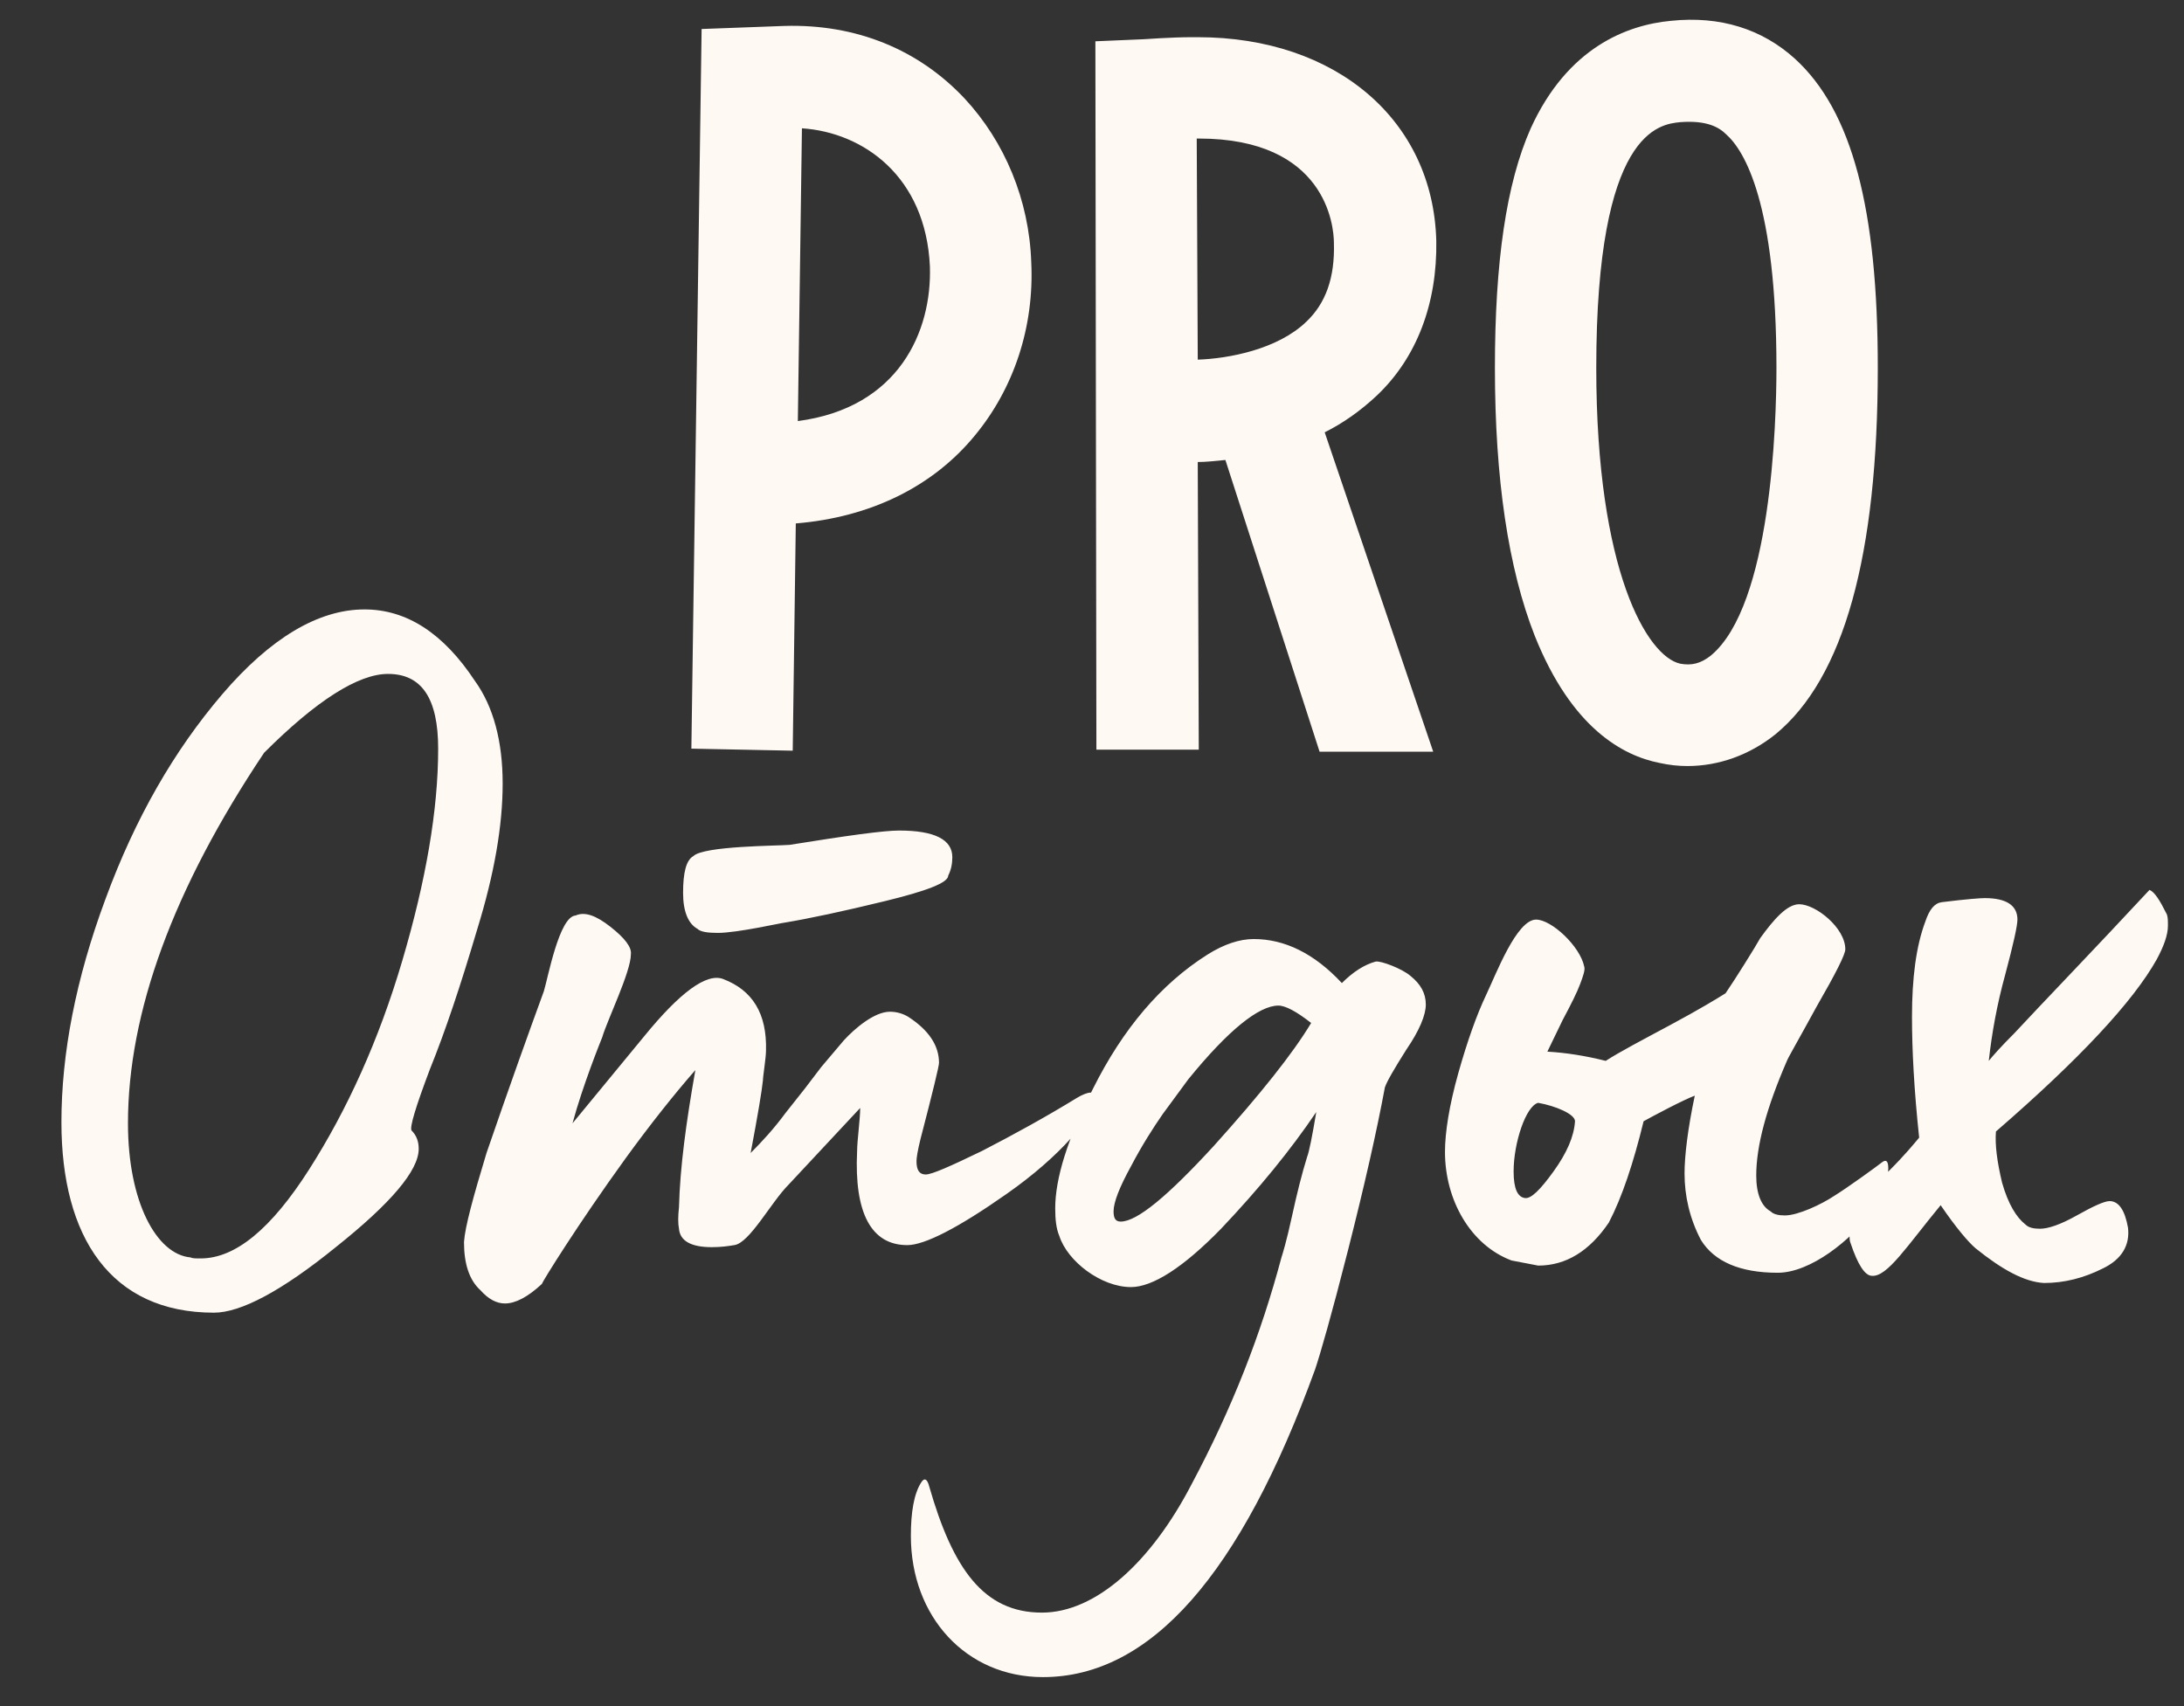
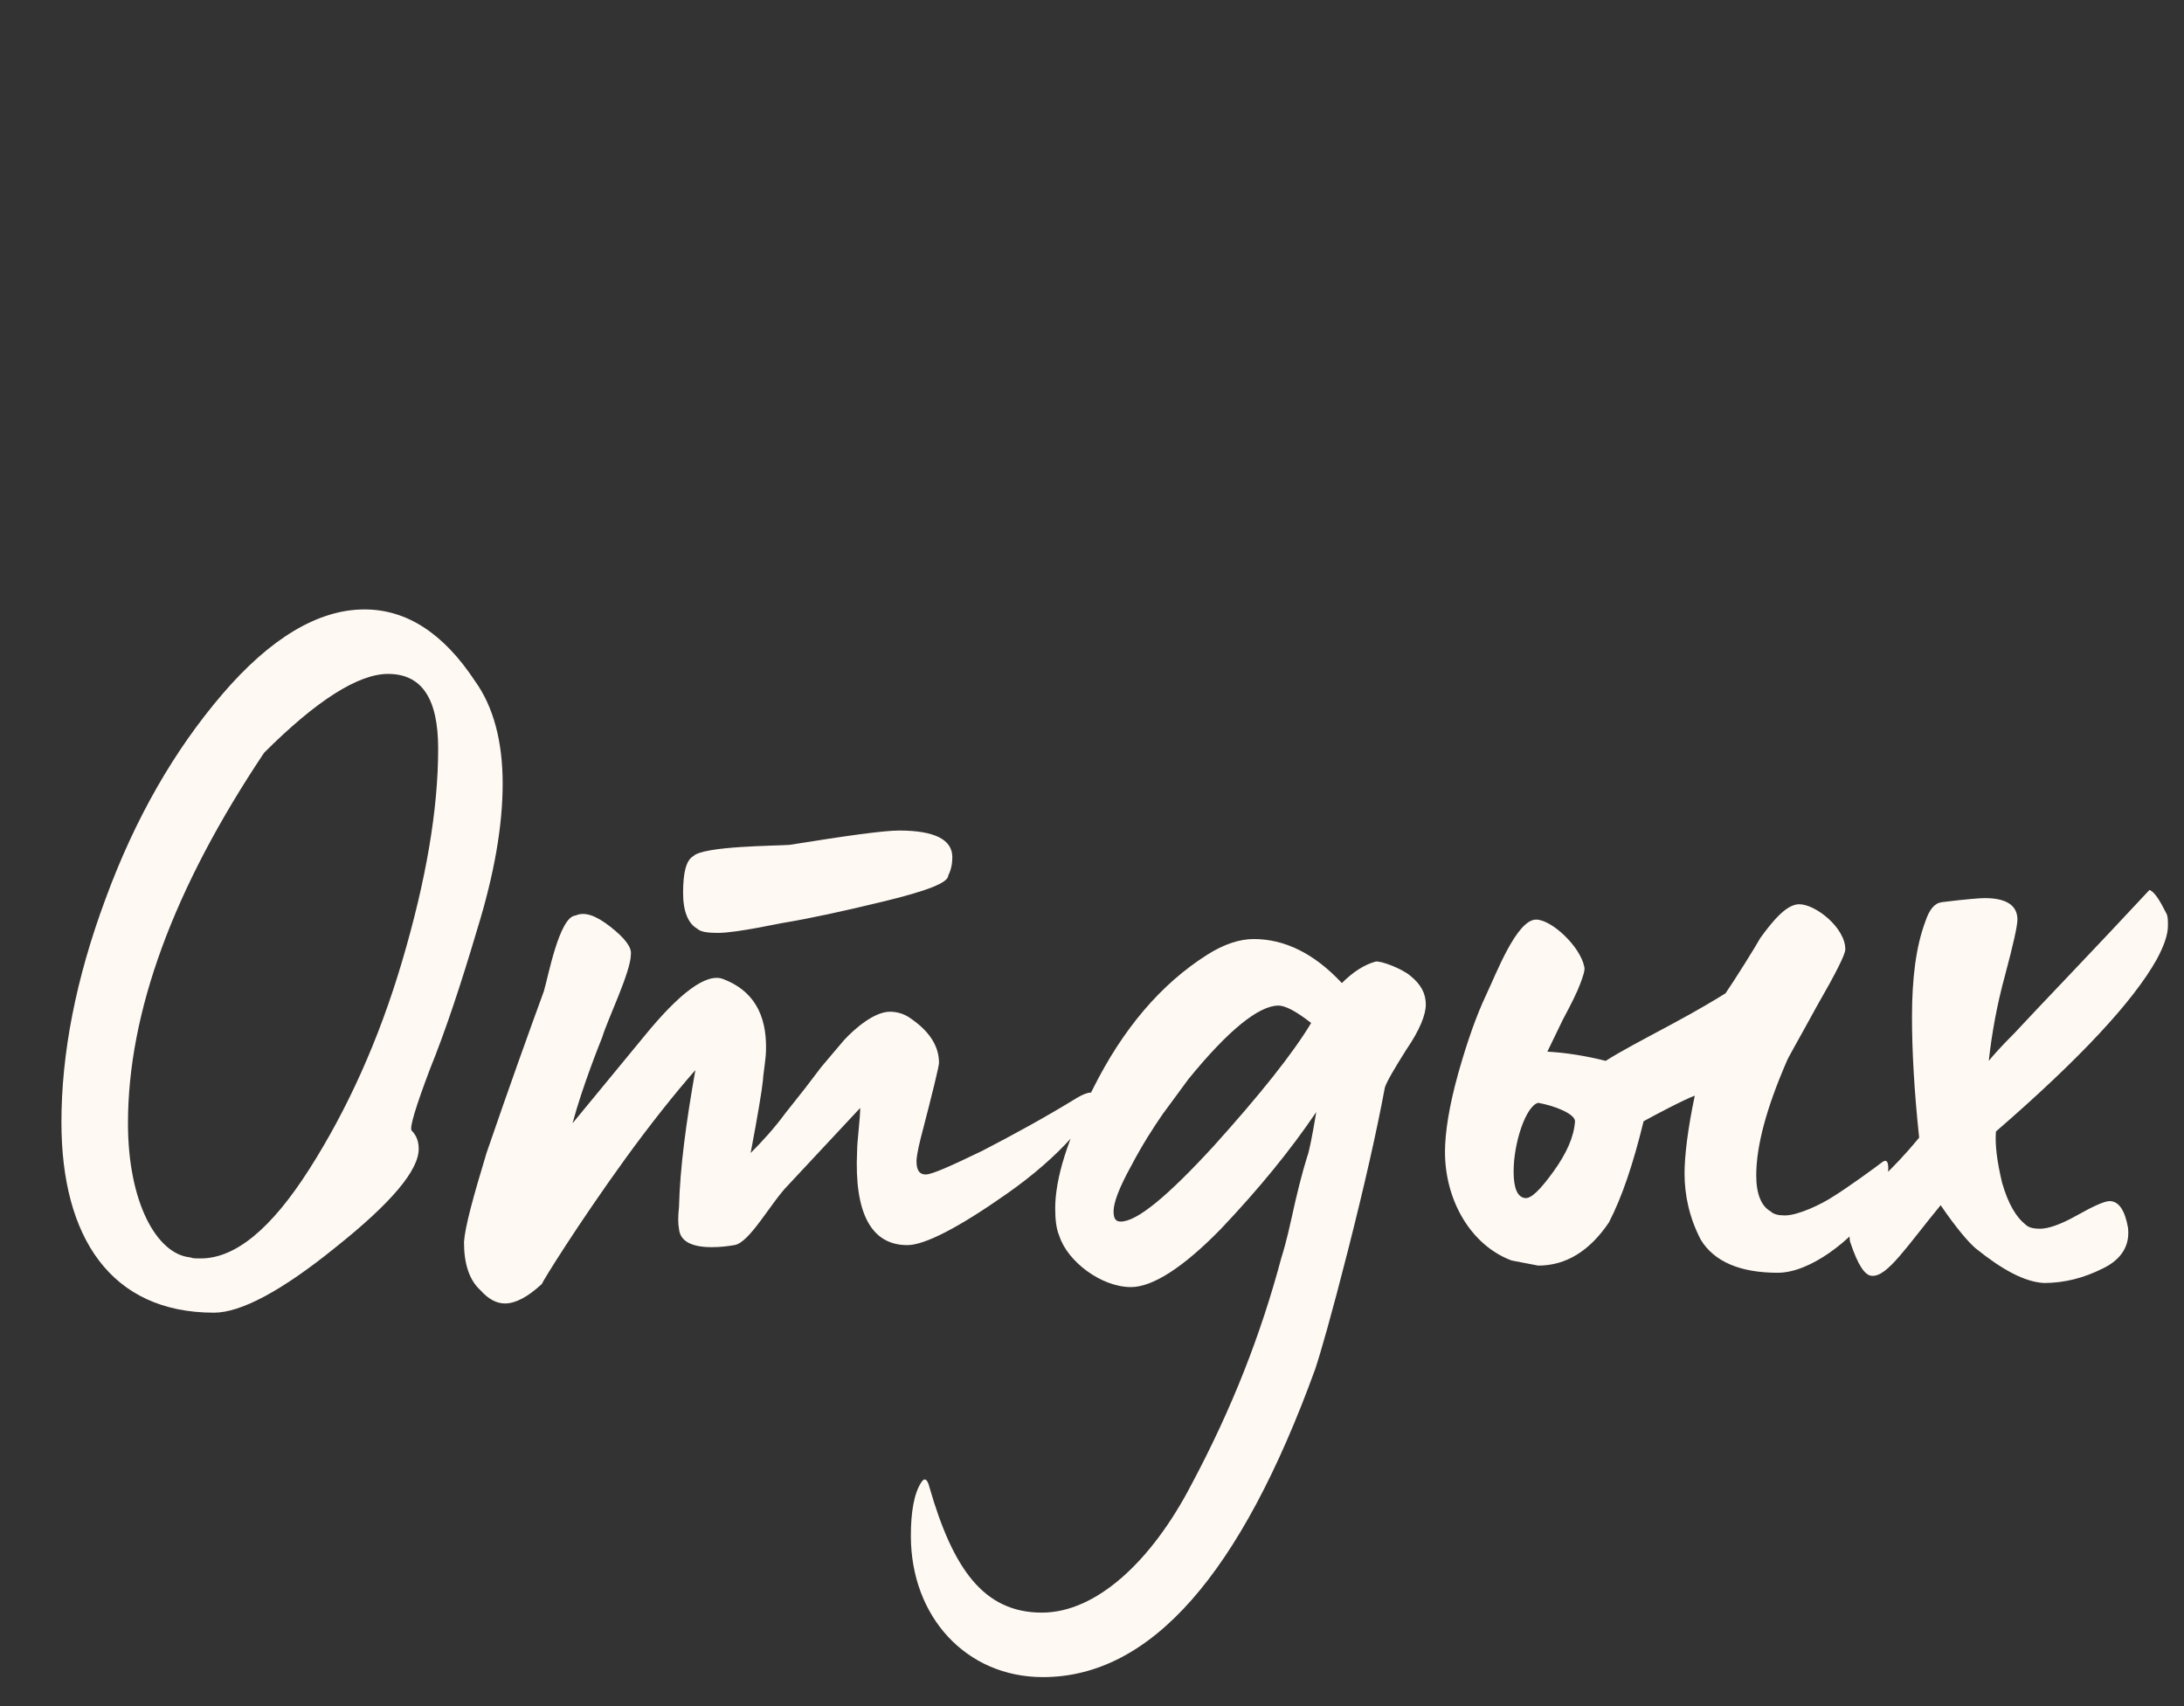
<svg xmlns="http://www.w3.org/2000/svg" width="64" height="50" viewBox="0 0 64 50" fill="none">
  <rect x="0" y="0" width="64" height="50" fill="#333333" stroke="none" />
-   <path d="M30.22 7.69C30.31 9.58 29.71 11.38 28.57 12.76C27.34 14.26 25.51 15.16 23.32 15.34L23.23 22L20.26 21.94L20.56 0.85L22.99 0.76C25.09 0.7 26.92 1.45 28.27 2.89C29.44 4.15 30.16 5.86 30.22 7.69ZM23.38 12.34C26.35 11.95 27.31 9.7 27.25 7.81C27.13 5.17 25.3 3.88 23.5 3.76L23.38 12.34ZM40.349 11.59C39.869 12.04 39.359 12.4 38.819 12.67L41.999 22.03H38.669L35.909 13.48C35.609 13.51 35.339 13.54 35.099 13.54L35.129 21.97H32.129L32.099 1.21L33.509 1.15C33.539 1.15 34.319 1.09 34.919 1.09C34.979 1.09 35.039 1.09 35.099 1.09C39.149 1.09 41.999 3.52 42.089 7.06C42.119 8.89 41.519 10.48 40.349 11.59ZM35.099 10.54C35.999 10.51 37.439 10.24 38.279 9.43C38.849 8.89 39.119 8.14 39.089 7.12C39.089 6.61 38.849 4.06 35.129 4.06C35.099 4.06 35.099 4.06 35.069 4.06L35.099 10.54ZM52.597 1.72C54.277 3.25 55.027 6.13 55.027 10.78C55.027 16.27 54.037 19.87 52.027 21.52C51.277 22.12 50.377 22.45 49.447 22.45C49.177 22.45 48.907 22.42 48.637 22.36C47.557 22.15 46.057 21.34 44.977 18.64C44.197 16.66 43.807 14.02 43.807 10.78C43.807 7.69 44.137 5.38 44.857 3.76C45.937 1.39 47.677 0.73 48.967 0.61C50.407 0.46 51.637 0.85 52.597 1.72ZM50.137 19.21C51.907 17.74 52.057 12.4 52.057 10.78C52.057 5.98 51.127 4.42 50.587 3.94C50.377 3.73 50.017 3.52 49.237 3.58C48.637 3.64 46.777 3.82 46.777 10.78C46.777 16.75 48.277 19.24 49.237 19.45C49.567 19.51 49.837 19.45 50.137 19.21Z" fill="#FFF9F3" />
  <path d="M6.27 38.47C3.24 38.47 1.8 36.25 1.8 32.89C1.8 30.88 2.22 28.69 3.09 26.35C3.96 23.98 5.1 22 6.51 20.35C7.92 18.7 9.33 17.86 10.68 17.86C11.91 17.86 12.99 18.55 13.92 19.96C14.46 20.71 14.73 21.73 14.73 22.96C14.73 24.19 14.49 25.6 13.98 27.25C13.5 28.87 13.05 30.22 12.6 31.33C12.18 32.44 12 33.04 12.06 33.13C12.21 33.28 12.27 33.46 12.27 33.67C12.27 34.3 11.46 35.26 9.84 36.55C8.25 37.84 7.05 38.47 6.27 38.47ZM5.88 36.88C6.9 36.88 7.95 36.01 9.06 34.27C10.17 32.53 11.1 30.49 11.79 28.15C12.48 25.81 12.84 23.74 12.84 21.94C12.84 20.47 12.36 19.75 11.37 19.75C10.5 19.75 9.27 20.53 7.74 22.06C5.07 26.05 3.75 29.68 3.75 32.92C3.75 35.23 4.59 36.76 5.58 36.85C5.64 36.88 5.73 36.88 5.88 36.88ZM21.037 27.34C20.737 27.34 20.527 27.31 20.437 27.22C20.167 27.07 20.017 26.71 20.017 26.17C20.017 25.57 20.107 25.21 20.317 25.09C20.617 24.79 22.777 24.79 23.137 24.76C24.817 24.49 25.897 24.34 26.347 24.34C27.397 24.34 27.907 24.61 27.907 25.12C27.907 25.3 27.877 25.48 27.787 25.66C27.787 25.87 27.157 26.11 25.927 26.41C24.697 26.71 23.707 26.92 22.987 27.04C22.927 27.04 21.607 27.34 21.037 27.34ZM14.797 38.2C14.557 38.2 14.317 38.08 14.077 37.81C13.747 37.51 13.597 37.03 13.597 36.4C13.627 35.95 13.867 35.08 14.257 33.79C14.917 31.87 15.487 30.28 15.937 29.05C16.057 28.66 16.387 26.86 16.867 26.83C17.137 26.71 17.467 26.83 17.887 27.16C18.307 27.49 18.517 27.76 18.487 27.97C18.487 28.48 17.797 29.89 17.647 30.4C17.587 30.55 17.077 31.81 16.777 32.92L18.877 30.37C19.927 29.08 20.707 28.51 21.187 28.69C22.057 29.02 22.477 29.71 22.447 30.79C22.447 31 22.357 31.54 22.357 31.66C22.327 31.96 22.207 32.68 21.997 33.79C22.327 33.46 22.687 33.07 23.017 32.62L23.587 31.9L24.067 31.27L24.727 30.49C25.057 30.13 25.627 29.65 26.077 29.65C26.287 29.65 26.467 29.71 26.617 29.8C27.217 30.19 27.517 30.64 27.517 31.15C27.517 31.24 27.337 31.99 26.977 33.37C26.887 33.73 26.857 33.94 26.857 34.03C26.857 34.3 26.947 34.42 27.127 34.42C27.307 34.42 27.847 34.18 28.777 33.73C29.707 33.25 30.637 32.74 31.567 32.17C31.717 32.08 31.867 32.02 31.957 32.02C32.047 32.02 32.077 32.08 32.077 32.2C32.077 32.68 31.087 33.88 29.497 34.99C28.087 35.98 27.097 36.49 26.587 36.49C25.537 36.49 25.027 35.56 25.117 33.73C25.117 33.43 25.207 32.8 25.207 32.47L23.107 34.72C22.597 35.23 21.967 36.43 21.517 36.49C21.337 36.52 21.127 36.55 20.857 36.55C20.257 36.55 19.927 36.37 19.897 36.01C19.867 35.86 19.867 35.65 19.897 35.38C19.927 34.21 20.107 32.89 20.377 31.36C19.747 32.08 19.057 32.95 18.337 33.94C16.927 35.89 15.907 37.54 15.877 37.63C15.457 38.02 15.097 38.2 14.797 38.2ZM30.562 49.15C28.312 49.15 26.692 47.38 26.692 45.01C26.692 44.32 26.782 43.78 26.992 43.45C27.082 43.3 27.172 43.33 27.232 43.57C27.922 45.97 28.822 47.26 30.532 47.26C32.122 47.26 33.742 45.76 34.912 43.51C36.112 41.26 36.952 39.1 37.552 36.85C37.582 36.76 37.702 36.37 37.852 35.68C38.002 34.99 38.152 34.39 38.302 33.91C38.362 33.76 38.452 33.31 38.572 32.59C37.822 33.7 36.892 34.84 35.782 36.01C34.672 37.15 33.772 37.72 33.142 37.72C32.272 37.72 31.282 36.97 31.042 36.22C30.952 36.01 30.922 35.74 30.922 35.41C30.922 34.54 31.282 33.37 32.032 31.9C32.902 30.16 34.012 28.84 35.392 27.97C35.872 27.67 36.322 27.52 36.742 27.52C37.642 27.52 38.512 27.94 39.322 28.81C39.652 28.48 39.982 28.27 40.312 28.18C40.462 28.15 41.092 28.39 41.332 28.6C41.632 28.84 41.782 29.11 41.782 29.44C41.782 29.74 41.602 30.19 41.212 30.76C40.852 31.33 40.642 31.69 40.582 31.87C40.342 33.16 39.982 34.75 39.502 36.64C39.022 38.53 38.692 39.67 38.542 40.12C36.352 46.15 33.712 49.15 30.562 49.15ZM32.842 35.8C33.322 35.8 34.222 35.05 35.572 33.58C36.922 32.08 37.882 30.88 38.422 29.98C38.002 29.65 37.672 29.47 37.462 29.47C36.892 29.47 35.992 30.19 34.822 31.63L34.072 32.65C33.802 33.04 33.472 33.55 33.142 34.18C32.812 34.78 32.632 35.23 32.632 35.5C32.632 35.71 32.692 35.8 32.842 35.8ZM52.094 37.3C50.984 37.3 50.234 36.97 49.844 36.34C49.514 35.71 49.364 35.05 49.364 34.39C49.364 33.88 49.455 33.1 49.664 32.11C49.334 32.23 48.434 32.71 48.164 32.86C47.864 34.09 47.535 35.08 47.145 35.83C46.575 36.67 45.885 37.09 45.075 37.09L44.294 36.94C43.094 36.49 42.344 35.17 42.344 33.76C42.344 33.19 42.465 32.41 42.734 31.45C43.005 30.49 43.275 29.74 43.544 29.17C43.844 28.54 44.444 26.95 45.014 26.95C45.465 26.95 46.304 27.73 46.425 28.33C46.455 28.42 46.395 28.6 46.304 28.84C46.215 29.08 46.035 29.44 45.794 29.89L45.344 30.82C45.885 30.85 46.455 30.94 47.054 31.09C47.474 30.82 48.105 30.49 48.944 30.04C49.785 29.59 50.325 29.26 50.565 29.11C50.834 28.72 51.434 27.76 51.584 27.49C51.974 26.95 52.364 26.5 52.724 26.5C53.205 26.5 54.075 27.19 54.075 27.82C54.075 27.97 53.804 28.51 53.234 29.5C52.694 30.49 52.395 31 52.364 31.09C51.764 32.47 51.465 33.58 51.465 34.45C51.465 34.99 51.614 35.35 51.885 35.5C51.974 35.59 52.124 35.62 52.304 35.62C52.694 35.62 53.385 35.29 53.745 35.05C54.135 34.81 55.005 34.18 55.154 34.06C55.275 33.97 55.334 34.03 55.334 34.24C55.334 34.63 55.184 35.05 54.855 35.5C54.255 36.34 53.054 37.3 52.094 37.3ZM44.684 35.11C44.864 35.14 45.135 34.87 45.525 34.33C45.914 33.79 46.124 33.31 46.154 32.86C46.154 32.65 45.584 32.41 45.075 32.32C44.715 32.41 44.355 33.49 44.355 34.33C44.355 34.84 44.474 35.08 44.684 35.11ZM59.899 37.6C59.329 37.57 58.669 37.21 57.889 36.58C57.679 36.4 57.319 35.98 56.869 35.32C55.879 36.52 55.309 37.42 54.859 37.39C54.649 37.39 54.439 37.06 54.229 36.43C54.199 36.37 54.199 36.28 54.199 36.16C54.199 35.89 54.289 35.65 54.439 35.38C54.619 35.11 54.919 34.75 55.369 34.3C55.819 33.85 56.089 33.52 56.239 33.34C56.089 31.93 56.029 30.76 56.029 29.8C56.029 28.66 56.149 27.73 56.419 27.01C56.539 26.65 56.689 26.47 56.899 26.44C57.619 26.35 58.039 26.32 58.159 26.32C58.789 26.32 59.119 26.53 59.119 26.95C59.119 27.13 58.999 27.67 58.759 28.57C58.519 29.44 58.369 30.28 58.279 31.09C58.399 30.94 58.639 30.67 59.029 30.28C59.779 29.47 61.429 27.76 62.989 26.08C63.139 26.14 63.289 26.38 63.499 26.8C63.529 26.89 63.529 26.98 63.529 27.13C63.529 27.4 63.409 27.73 63.199 28.12C62.509 29.35 60.949 31.03 58.489 33.16C58.459 33.55 58.519 34.03 58.669 34.66C58.849 35.29 59.089 35.68 59.359 35.89C59.449 35.98 59.599 36.01 59.779 36.01C60.019 36.01 60.379 35.89 60.859 35.62C61.339 35.35 61.669 35.2 61.819 35.2C62.089 35.2 62.269 35.47 62.359 35.98C62.419 36.49 62.179 36.91 61.609 37.18C61.069 37.45 60.499 37.6 59.899 37.6Z" fill="#FFF9F3" />
</svg>